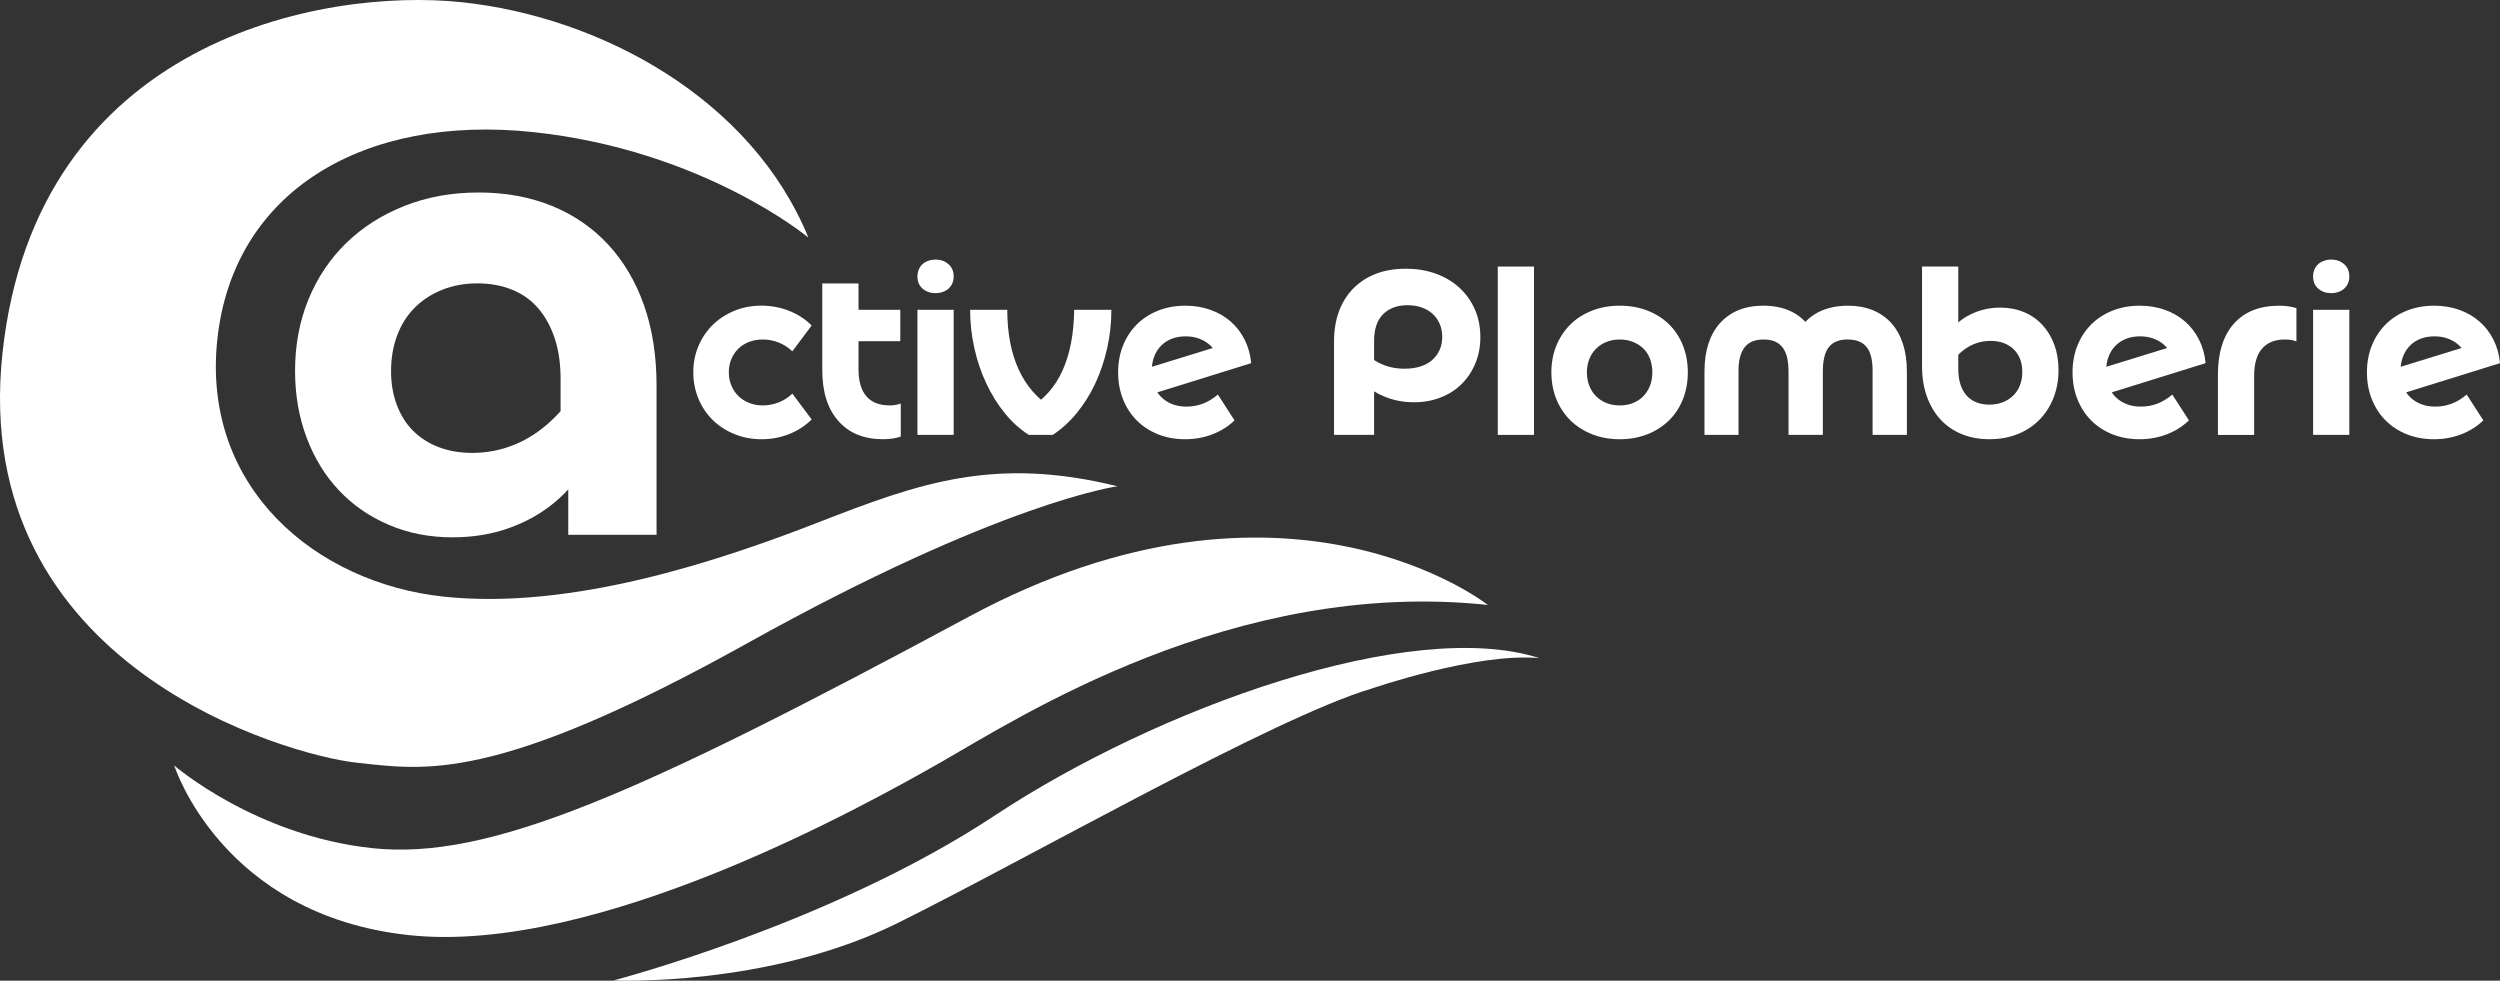
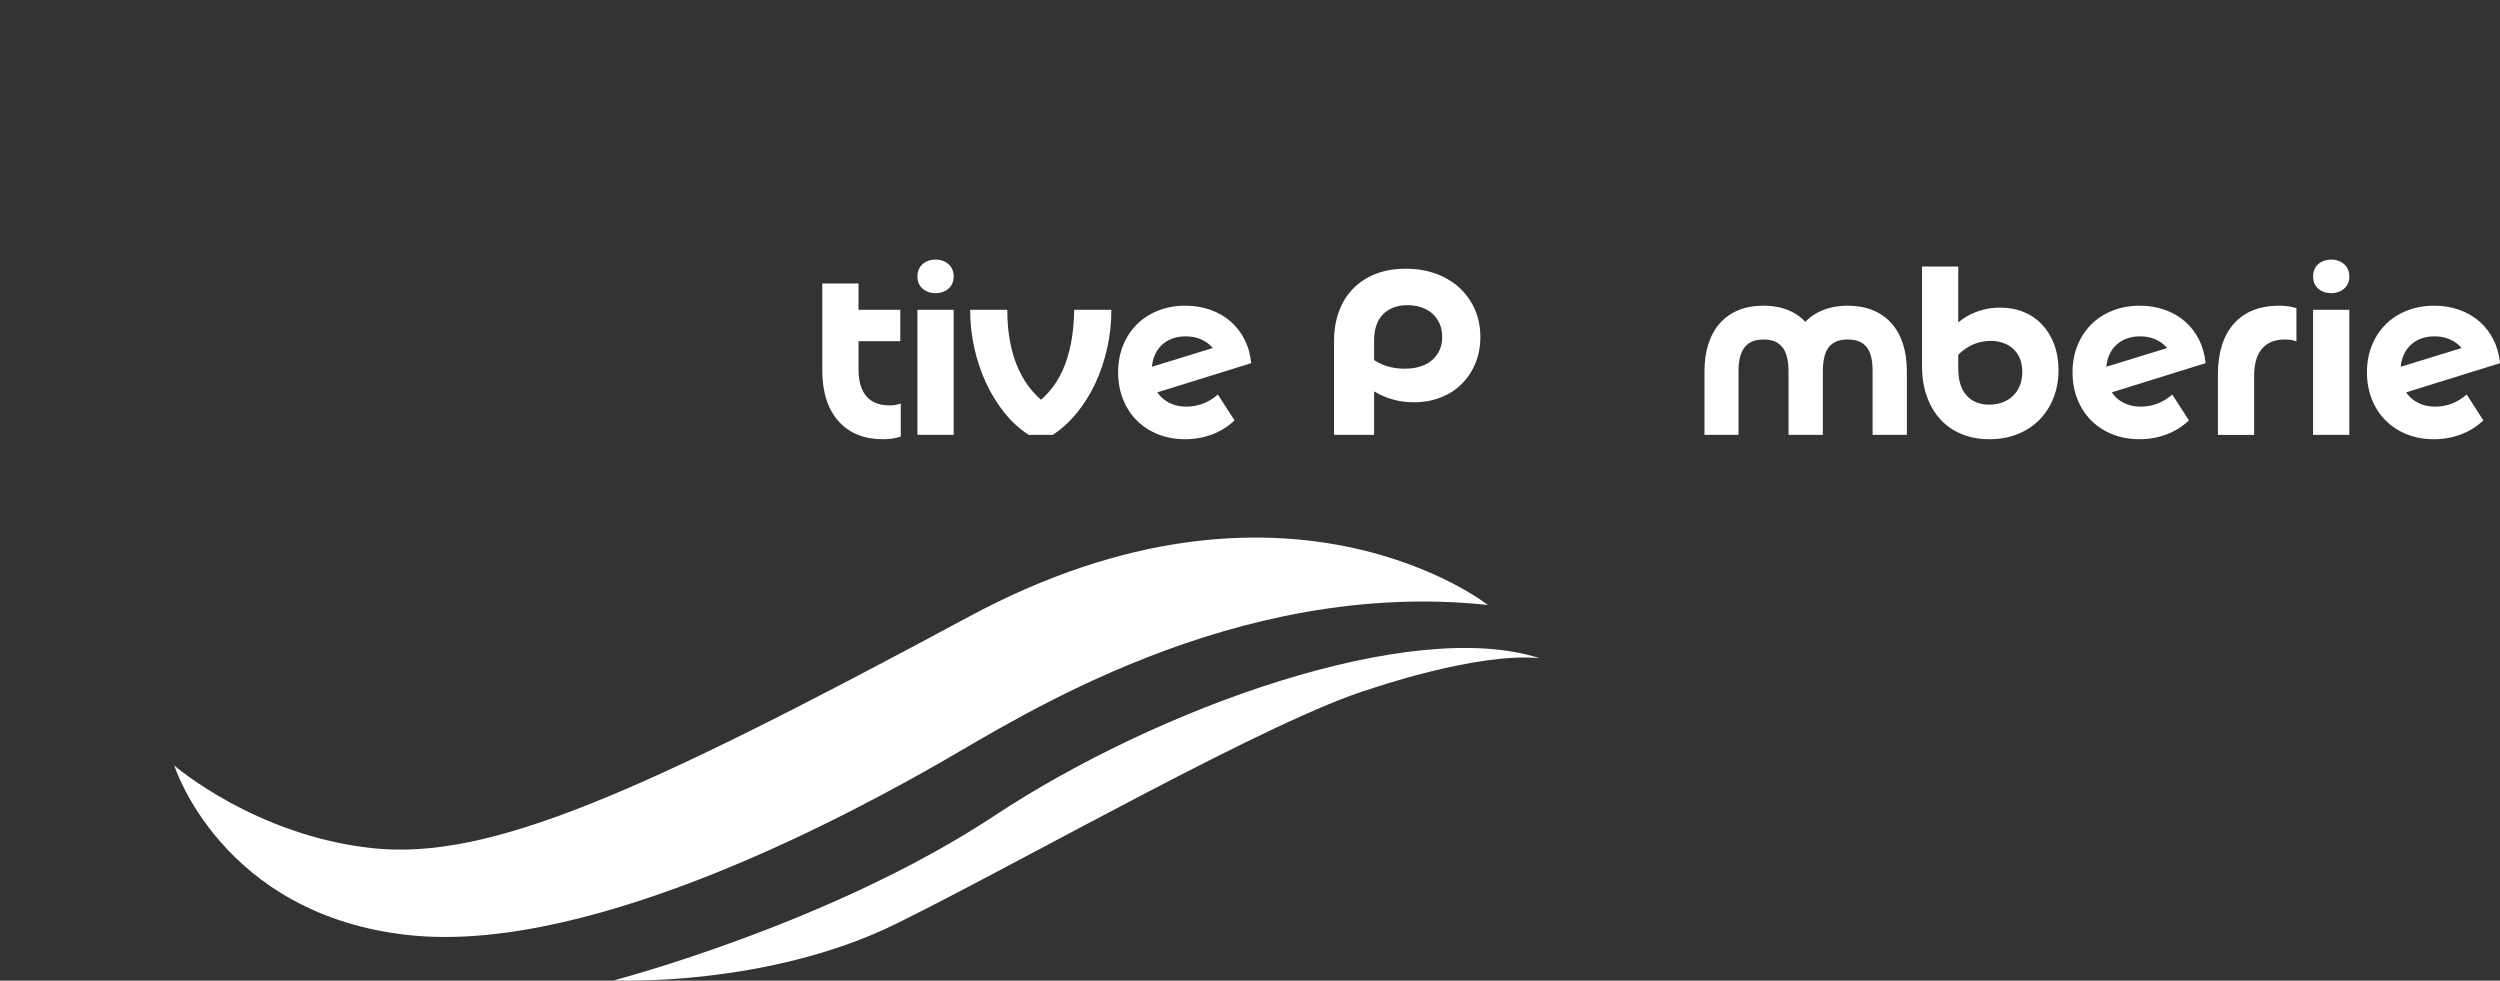
<svg xmlns="http://www.w3.org/2000/svg" id="Calque_1" data-name="Calque 1" viewBox="0 0 1338.71 525.12">
  <rect x="0" y="0" width="1338.71" height="525.12" fill="#333333" stroke="none" />
  <defs>
    <style>
      .cls-1 {
        fill: #fff;
        stroke-width: 0px;
      }
    </style>
  </defs>
-   <path class="cls-1" d="M323.48,224.35c-1.6,8.68-4.68,16.85-9.25,24.5-4.57,7.65-10.34,14.39-17.3,20.21-6.97,5.83-15.08,10.4-24.33,13.7-9.25,3.32-19.36,4.97-30.32,4.97-12.34,0-23.7-2.23-34.09-6.68-10.39-4.45-19.3-10.62-26.72-18.5-7.42-7.88-13.19-17.3-17.3-28.26-4.11-10.96-6.17-22.84-6.17-35.63,0-13.93,2.4-26.72,7.19-38.37s11.53-21.7,20.21-30.15c8.68-8.45,19.07-15.07,31.18-19.87,12.1-4.8,25.35-7.19,39.74-7.19s27.46,2.4,39.23,7.19c11.76,4.8,21.81,11.71,30.15,20.73,8.33,9.03,14.73,19.87,19.19,32.55,4.45,12.68,6.68,27.01,6.68,43v79.83h-47.28v-41.46l-4.11-7.19v-34.94c0-7.99-1.03-15.13-3.08-21.41-2.06-6.28-4.97-11.65-8.74-16.1-3.77-4.45-8.45-7.82-14.05-10.11-5.6-2.28-11.82-3.43-18.67-3.43s-13.14,1.15-18.84,3.43c-5.71,2.29-10.62,5.48-14.73,9.59-4.11,4.11-7.25,9.08-9.42,14.9-2.17,5.82-3.25,12.16-3.25,19.01s1.03,12.68,3.08,18.16c2.06,5.48,4.97,10.11,8.74,13.87,3.77,3.77,8.33,6.68,13.7,8.74,5.36,2.06,11.36,3.08,17.99,3.08,7.76,0,15.19-1.42,22.27-4.28,7.08-2.86,13.65-7.08,19.7-12.68,6.05-5.59,11.48-12.33,16.27-20.21,4.8-7.88,8.91-16.96,12.33-27.24v46.25Z" />
-   <path class="cls-1" d="M422.6,166.47c4.66,1.85,8.66,4.46,12.03,7.82l-10.35,13.84c-2.16-2.07-4.59-3.64-7.31-4.72-2.72-1.08-5.54-1.62-8.47-1.62-2.67,0-5.13.43-7.37,1.29-2.24.86-4.16,2.07-5.75,3.62-1.6,1.55-2.84,3.41-3.75,5.56-.91,2.16-1.36,4.53-1.36,7.11s.45,4.85,1.36,7.05c.91,2.2,2.15,4.07,3.75,5.63,1.59,1.55,3.51,2.78,5.75,3.69,2.24.91,4.7,1.36,7.37,1.36,2.93,0,5.8-.56,8.6-1.68,2.8-1.12,5.19-2.67,7.18-4.66l10.35,13.84c-3.36,3.36-7.37,5.97-12.03,7.82-4.66,1.85-9.57,2.78-14.74,2.78s-10-.91-14.48-2.72c-4.48-1.81-8.36-4.31-11.64-7.5-3.28-3.19-5.84-6.98-7.7-11.38-1.85-4.4-2.78-9.14-2.78-14.23s.93-9.81,2.78-14.16c1.85-4.35,4.42-8.13,7.7-11.32,3.27-3.19,7.13-5.69,11.57-7.5,4.44-1.81,9.25-2.72,14.42-2.72s10.22.93,14.87,2.78Z" />
  <path class="cls-1" d="M459.72,197.7c0,6.38,1.4,11.21,4.2,14.48,2.8,3.28,6.96,4.91,12.48,4.91,1.12,0,2.18-.08,3.17-.26.99-.17,1.92-.43,2.78-.78v17.72c-1.55.52-3.08.88-4.59,1.1-1.51.21-3.17.32-4.98.32-10.17,0-18.13-3.25-23.86-9.76-5.74-6.51-8.6-15.58-8.6-27.22v-46.43h19.4v45.91ZM451.31,165.89h30.78v16.81h-30.78v-16.81Z" />
  <path class="cls-1" d="M507.89,141.45c1.85,1.64,2.78,3.84,2.78,6.6,0,1.38-.24,2.61-.71,3.69-.48,1.08-1.14,2.01-2,2.78-.86.78-1.9,1.38-3.1,1.81-1.21.43-2.5.65-3.88.65-2.76,0-5.07-.8-6.92-2.39-1.85-1.59-2.78-3.77-2.78-6.53,0-1.38.24-2.63.71-3.75.47-1.12,1.14-2.07,2-2.84.86-.78,1.9-1.38,3.1-1.81,1.21-.43,2.5-.65,3.88-.65,2.76,0,5.06.82,6.92,2.46ZM491.27,165.89h19.4v66.99h-19.4v-66.99Z" />
  <path class="cls-1" d="M539.38,165.89c0,6.29.52,12.11,1.55,17.46,1.04,5.35,2.56,10.22,4.59,14.61,2.03,4.4,4.55,8.32,7.57,11.77,3.02,3.45,6.51,6.42,10.48,8.92h-12.42c3.96-2.41,7.44-5.3,10.41-8.66,2.98-3.36,5.45-7.24,7.44-11.64,1.98-4.4,3.49-9.29,4.53-14.68,1.03-5.39,1.59-11.32,1.68-17.78h19.92c0,6.98-.76,13.84-2.26,20.56-1.51,6.73-3.62,13-6.34,18.82s-6.01,11.1-9.89,15.84c-3.88,4.74-8.19,8.66-12.93,11.77h-12.8c-4.74-3.02-9.03-6.9-12.87-11.64-3.84-4.74-7.14-10.04-9.89-15.91-2.76-5.86-4.89-12.16-6.4-18.88-1.51-6.72-2.26-13.58-2.26-20.56h19.92Z" />
  <path class="cls-1" d="M627.45,181.41c-2.24.86-4.16,2.11-5.75,3.75-1.6,1.64-2.82,3.6-3.69,5.88-.86,2.29-1.29,4.89-1.29,7.82s.43,5.43,1.29,7.76c.86,2.33,2.11,4.31,3.75,5.95,1.64,1.64,3.6,2.91,5.88,3.81,2.28.91,4.85,1.36,7.7,1.36,3.1,0,6.06-.54,8.86-1.62,2.8-1.08,5.45-2.69,7.95-4.85l8.92,13.84c-3.45,3.28-7.44,5.78-11.96,7.5-4.53,1.72-9.38,2.59-14.55,2.59s-10.09-.89-14.48-2.65-8.17-4.22-11.32-7.37c-3.15-3.15-5.61-6.92-7.37-11.32-1.77-4.4-2.65-9.23-2.65-14.48s.88-10.06,2.65-14.42c1.77-4.35,4.22-8.1,7.37-11.25,3.15-3.15,6.94-5.6,11.38-7.37,4.44-1.77,9.29-2.65,14.55-2.65,4.83,0,9.31.73,13.45,2.2,4.14,1.47,7.76,3.56,10.86,6.27,3.1,2.72,5.6,5.97,7.5,9.76,1.9,3.79,3.06,7.98,3.49,12.54l-57.81,17.98-3.36-13.58,49.53-15.26-5.43,10.09c-.43-2.07-1.19-3.94-2.26-5.63-1.08-1.68-2.39-3.1-3.94-4.27-1.55-1.16-3.32-2.07-5.3-2.72-1.98-.65-4.14-.97-6.47-.97-2.76,0-5.26.43-7.5,1.29Z" />
  <path class="cls-1" d="M714.35,232.88v-49.92c0-6.03.88-11.45,2.65-16.23,1.77-4.78,4.33-8.88,7.69-12.29,3.36-3.4,7.39-6.01,12.09-7.82,4.7-1.81,10.02-2.72,15.97-2.72s11.23.89,16.1,2.65c4.87,1.77,9.07,4.27,12.61,7.5,3.53,3.23,6.29,7.09,8.28,11.57,1.98,4.48,2.97,9.44,2.97,14.87,0,5.09-.89,9.76-2.65,14.03-1.77,4.27-4.2,7.95-7.31,11.06s-6.85,5.52-11.25,7.24c-4.4,1.73-9.18,2.59-14.35,2.59-6.12,0-11.83-1.21-17.14-3.62-5.3-2.41-9.98-5.95-14.03-10.6l1.55-16.68c2.85,4.23,6.36,7.44,10.54,9.63,4.18,2.2,8.86,3.3,14.03,3.3,3.1,0,5.9-.39,8.41-1.16,2.5-.78,4.61-1.92,6.34-3.43,1.72-1.51,3.06-3.3,4.01-5.37.95-2.07,1.42-4.44,1.42-7.11s-.45-4.91-1.36-6.98c-.91-2.07-2.16-3.84-3.75-5.3-1.6-1.47-3.54-2.61-5.82-3.43-2.28-.82-4.85-1.23-7.69-1.23s-5.37.43-7.57,1.29c-2.2.86-4.07,2.09-5.63,3.69-1.55,1.6-2.72,3.58-3.49,5.95-.78,2.37-1.16,5.07-1.16,8.08v50.44h-21.47Z" />
-   <path class="cls-1" d="M802.03,142.74h19.4v90.14h-19.4v-90.14Z" />
-   <path class="cls-1" d="M833.46,184.96c1.81-4.35,4.31-8.1,7.5-11.25,3.19-3.15,7.05-5.6,11.57-7.37,4.53-1.77,9.46-2.65,14.81-2.65s10.26.86,14.74,2.59c4.48,1.73,8.34,4.16,11.57,7.31,3.23,3.15,5.73,6.92,7.5,11.32,1.77,4.4,2.65,9.23,2.65,14.48s-.89,10.09-2.65,14.48c-1.77,4.4-4.27,8.17-7.5,11.32-3.23,3.15-7.09,5.61-11.57,7.37-4.48,1.77-9.4,2.65-14.74,2.65s-10.26-.89-14.74-2.65c-4.48-1.77-8.34-4.22-11.57-7.37-3.23-3.15-5.76-6.92-7.57-11.32-1.81-4.4-2.72-9.23-2.72-14.48s.91-10.06,2.72-14.42ZM883.57,192.21c-.82-2.2-2-4.05-3.56-5.56-1.55-1.51-3.41-2.69-5.56-3.56-2.16-.86-4.53-1.29-7.11-1.29s-4.96.43-7.11,1.29c-2.16.86-4.01,2.07-5.56,3.62-1.55,1.55-2.76,3.41-3.62,5.56-.86,2.16-1.29,4.53-1.29,7.11s.43,4.98,1.29,7.18c.86,2.2,2.07,4.07,3.62,5.63,1.55,1.55,3.41,2.76,5.56,3.62,2.15.86,4.53,1.29,7.11,1.29s4.96-.43,7.11-1.29c2.15-.86,3.99-2.07,5.5-3.62,1.51-1.55,2.69-3.41,3.56-5.56.86-2.15,1.29-4.57,1.29-7.24s-.41-4.98-1.23-7.18Z" />
  <path class="cls-1" d="M957.73,232.88v-33.75c0-3.02-.26-5.6-.78-7.76-.52-2.15-1.34-3.94-2.46-5.37-1.12-1.42-2.5-2.48-4.14-3.17-1.64-.69-3.62-1.03-5.95-1.03s-4.33.35-6.01,1.03c-1.68.69-3.06,1.73-4.14,3.1-1.08,1.38-1.9,3.1-2.46,5.17-.56,2.07-.84,4.53-.84,7.37v34.4h-18.23v-34.01c0-5.52.71-10.45,2.13-14.81,1.42-4.35,3.49-8.04,6.21-11.06,2.72-3.02,6.01-5.32,9.89-6.92,3.88-1.59,8.32-2.39,13.32-2.39,3.36,0,6.49.37,9.38,1.1,2.89.73,5.52,1.83,7.89,3.3,2.37,1.47,4.42,3.25,6.14,5.37,1.72,2.11,3.15,4.51,4.27,7.18h-10.6c1.21-2.76,2.72-5.19,4.53-7.31,1.81-2.11,3.9-3.88,6.27-5.3,2.37-1.42,5.02-2.5,7.95-3.23,2.93-.73,6.08-1.1,9.44-1.1,4.91,0,9.33.8,13.26,2.39,3.92,1.6,7.24,3.9,9.96,6.92,2.72,3.02,4.78,6.71,6.21,11.06,1.42,4.35,2.13,9.29,2.13,14.81v34.01h-18.36v-34.4c0-2.84-.26-5.32-.78-7.44-.52-2.11-1.34-3.86-2.46-5.24-1.12-1.38-2.52-2.39-4.2-3.04s-3.69-.97-6.01-.97-4.2.35-5.88,1.03c-1.68.69-3.06,1.73-4.14,3.1-1.08,1.38-1.88,3.17-2.39,5.37-.52,2.2-.78,4.81-.78,7.82v33.75h-18.36Z" />
  <path class="cls-1" d="M1041.4,181.92c1.29-2.59,2.93-4.93,4.91-7.05,1.98-2.11,4.27-3.92,6.85-5.43,2.59-1.51,5.39-2.67,8.41-3.49,3.02-.82,6.16-1.23,9.44-1.23,4.66,0,8.9.8,12.74,2.39,3.84,1.6,7.13,3.88,9.89,6.85,2.76,2.97,4.89,6.51,6.4,10.6,1.51,4.1,2.26,8.64,2.26,13.64,0,5.43-.91,10.41-2.72,14.94-1.81,4.53-4.33,8.43-7.56,11.7-3.23,3.28-7.11,5.82-11.64,7.63s-9.55,2.72-15.07,2.72-10.37-.91-14.81-2.72c-4.44-1.81-8.23-4.42-11.38-7.82-3.15-3.41-5.58-7.52-7.31-12.35-1.73-4.83-2.59-10.22-2.59-16.17v-53.41h19.4v54.7c0,3.1.37,5.84,1.1,8.21.73,2.37,1.81,4.38,3.23,6.01,1.42,1.64,3.17,2.89,5.24,3.75,2.07.86,4.4,1.29,6.98,1.29s5.11-.43,7.31-1.29c2.2-.86,4.07-2.07,5.63-3.62,1.55-1.55,2.74-3.38,3.56-5.5.82-2.11,1.23-4.5,1.23-7.18,0-2.5-.39-4.76-1.16-6.79-.78-2.03-1.92-3.77-3.43-5.24-1.51-1.47-3.3-2.59-5.37-3.36-2.07-.78-4.4-1.16-6.98-1.16-5.35,0-10.17,1.64-14.48,4.91-4.31,3.28-7.67,7.85-10.09,13.71v-19.27Z" />
  <path class="cls-1" d="M1138.52,181.41c-2.24.86-4.16,2.11-5.75,3.75-1.6,1.64-2.82,3.6-3.69,5.88-.86,2.29-1.29,4.89-1.29,7.82s.43,5.43,1.29,7.76c.86,2.33,2.11,4.31,3.75,5.95,1.64,1.64,3.6,2.91,5.88,3.81,2.28.91,4.85,1.36,7.7,1.36,3.1,0,6.06-.54,8.86-1.62,2.8-1.08,5.45-2.69,7.95-4.85l8.92,13.84c-3.45,3.28-7.44,5.78-11.96,7.5-4.53,1.72-9.38,2.59-14.55,2.59s-10.09-.89-14.48-2.65-8.17-4.22-11.32-7.37c-3.15-3.15-5.61-6.92-7.37-11.32-1.77-4.4-2.65-9.23-2.65-14.48s.88-10.06,2.65-14.42c1.77-4.35,4.22-8.1,7.37-11.25,3.15-3.15,6.94-5.6,11.38-7.37,4.44-1.77,9.29-2.65,14.55-2.65,4.83,0,9.31.73,13.45,2.2,4.14,1.47,7.76,3.56,10.86,6.27,3.1,2.72,5.6,5.97,7.5,9.76,1.9,3.79,3.06,7.98,3.49,12.54l-57.81,17.98-3.36-13.58,49.53-15.26-5.43,10.09c-.43-2.07-1.19-3.94-2.26-5.63-1.08-1.68-2.39-3.1-3.94-4.27-1.55-1.16-3.32-2.07-5.3-2.72-1.98-.65-4.14-.97-6.47-.97-2.76,0-5.26.43-7.5,1.29Z" />
  <path class="cls-1" d="M1225.3,164.01c1.46.22,2.93.54,4.4.97v17.85c-.86-.34-1.79-.6-2.78-.78-.99-.17-2.13-.26-3.43-.26-2.67,0-5.02.41-7.05,1.23-2.03.82-3.75,2.05-5.17,3.69-1.42,1.64-2.48,3.67-3.17,6.08-.69,2.41-1.04,5.22-1.04,8.41v31.68h-19.4v-32.33c0-11.72,2.84-20.8,8.53-27.22,5.69-6.42,13.79-9.63,24.31-9.63,1.72,0,3.32.11,4.79.32Z" />
  <path class="cls-1" d="M1255.24,141.45c1.85,1.64,2.78,3.84,2.78,6.6,0,1.38-.24,2.61-.71,3.69-.48,1.08-1.14,2.01-2,2.78-.86.78-1.9,1.38-3.1,1.81-1.21.43-2.5.65-3.88.65-2.76,0-5.07-.8-6.92-2.39-1.85-1.59-2.78-3.77-2.78-6.53,0-1.38.24-2.63.71-3.75.47-1.12,1.14-2.07,2-2.84.86-.78,1.9-1.38,3.1-1.81,1.21-.43,2.5-.65,3.88-.65,2.76,0,5.06.82,6.92,2.46ZM1238.62,165.89h19.4v66.99h-19.4v-66.99Z" />
  <path class="cls-1" d="M1296.17,181.41c-2.24.86-4.16,2.11-5.75,3.75-1.6,1.64-2.82,3.6-3.69,5.88-.86,2.29-1.29,4.89-1.29,7.82s.43,5.43,1.29,7.76c.86,2.33,2.11,4.31,3.75,5.95,1.64,1.64,3.6,2.91,5.88,3.81,2.28.91,4.85,1.36,7.7,1.36,3.1,0,6.06-.54,8.86-1.62,2.8-1.08,5.45-2.69,7.95-4.85l8.92,13.84c-3.45,3.28-7.44,5.78-11.96,7.5-4.53,1.72-9.38,2.59-14.55,2.59s-10.09-.89-14.48-2.65-8.17-4.22-11.32-7.37c-3.15-3.15-5.61-6.92-7.37-11.32-1.77-4.4-2.65-9.23-2.65-14.48s.88-10.06,2.65-14.42c1.77-4.35,4.22-8.1,7.37-11.25,3.15-3.15,6.94-5.6,11.38-7.37,4.44-1.77,9.29-2.65,14.55-2.65,4.83,0,9.31.73,13.45,2.2,4.14,1.47,7.76,3.56,10.86,6.27,3.1,2.72,5.6,5.97,7.5,9.76,1.9,3.79,3.06,7.98,3.49,12.54l-57.81,17.98-3.36-13.58,49.53-15.26-5.43,10.09c-.43-2.07-1.19-3.94-2.26-5.63-1.08-1.68-2.39-3.1-3.94-4.27-1.55-1.16-3.32-2.07-5.3-2.72-1.98-.65-4.14-.97-6.47-.97-2.76,0-5.26.43-7.5,1.29Z" />
-   <path class="cls-1" d="M432.88,127.22s-56.16-46.76-147.16-56.46c-91-9.71-160.88,31.64-169.35,111.03-8.47,79.39,52.8,130.4,121.2,137.7,68.4,7.3,147.17-18.96,200.66-39.78,53.49-20.82,93.98-35.65,160.18-19.32,0,0-62.02,8.21-197.95,83.89-135.93,75.68-173.4,67.98-209.44,64.13S-16.61,357.22,1.31,189.28,172.93-6.75,247.43,1.2c74.51,7.95,155.07,51.75,185.45,126.02Z" />
  <path class="cls-1" d="M796.75,323.96s-107.86-85.21-277.79,6.19c-176.75,95.07-256.89,130.72-319.59,124.03-62.7-6.69-106.05-44.25-106.05-44.25,0,0,25.22,80.1,125.79,90.83,100.56,10.73,244.18-69.49,284.96-92.73,40.77-23.24,156.7-98.58,292.68-84.08Z" />
  <path class="cls-1" d="M824.39,352.44c-68.67-22.15-204.17,26.4-291.89,84.37-87.72,57.97-203.97,88.19-203.97,88.19,0,0,82.36,3.84,152.13-30.72,69.78-34.56,201.03-109.81,253.66-125.51,0,0,56.75-19.58,90.07-16.33" />
</svg>